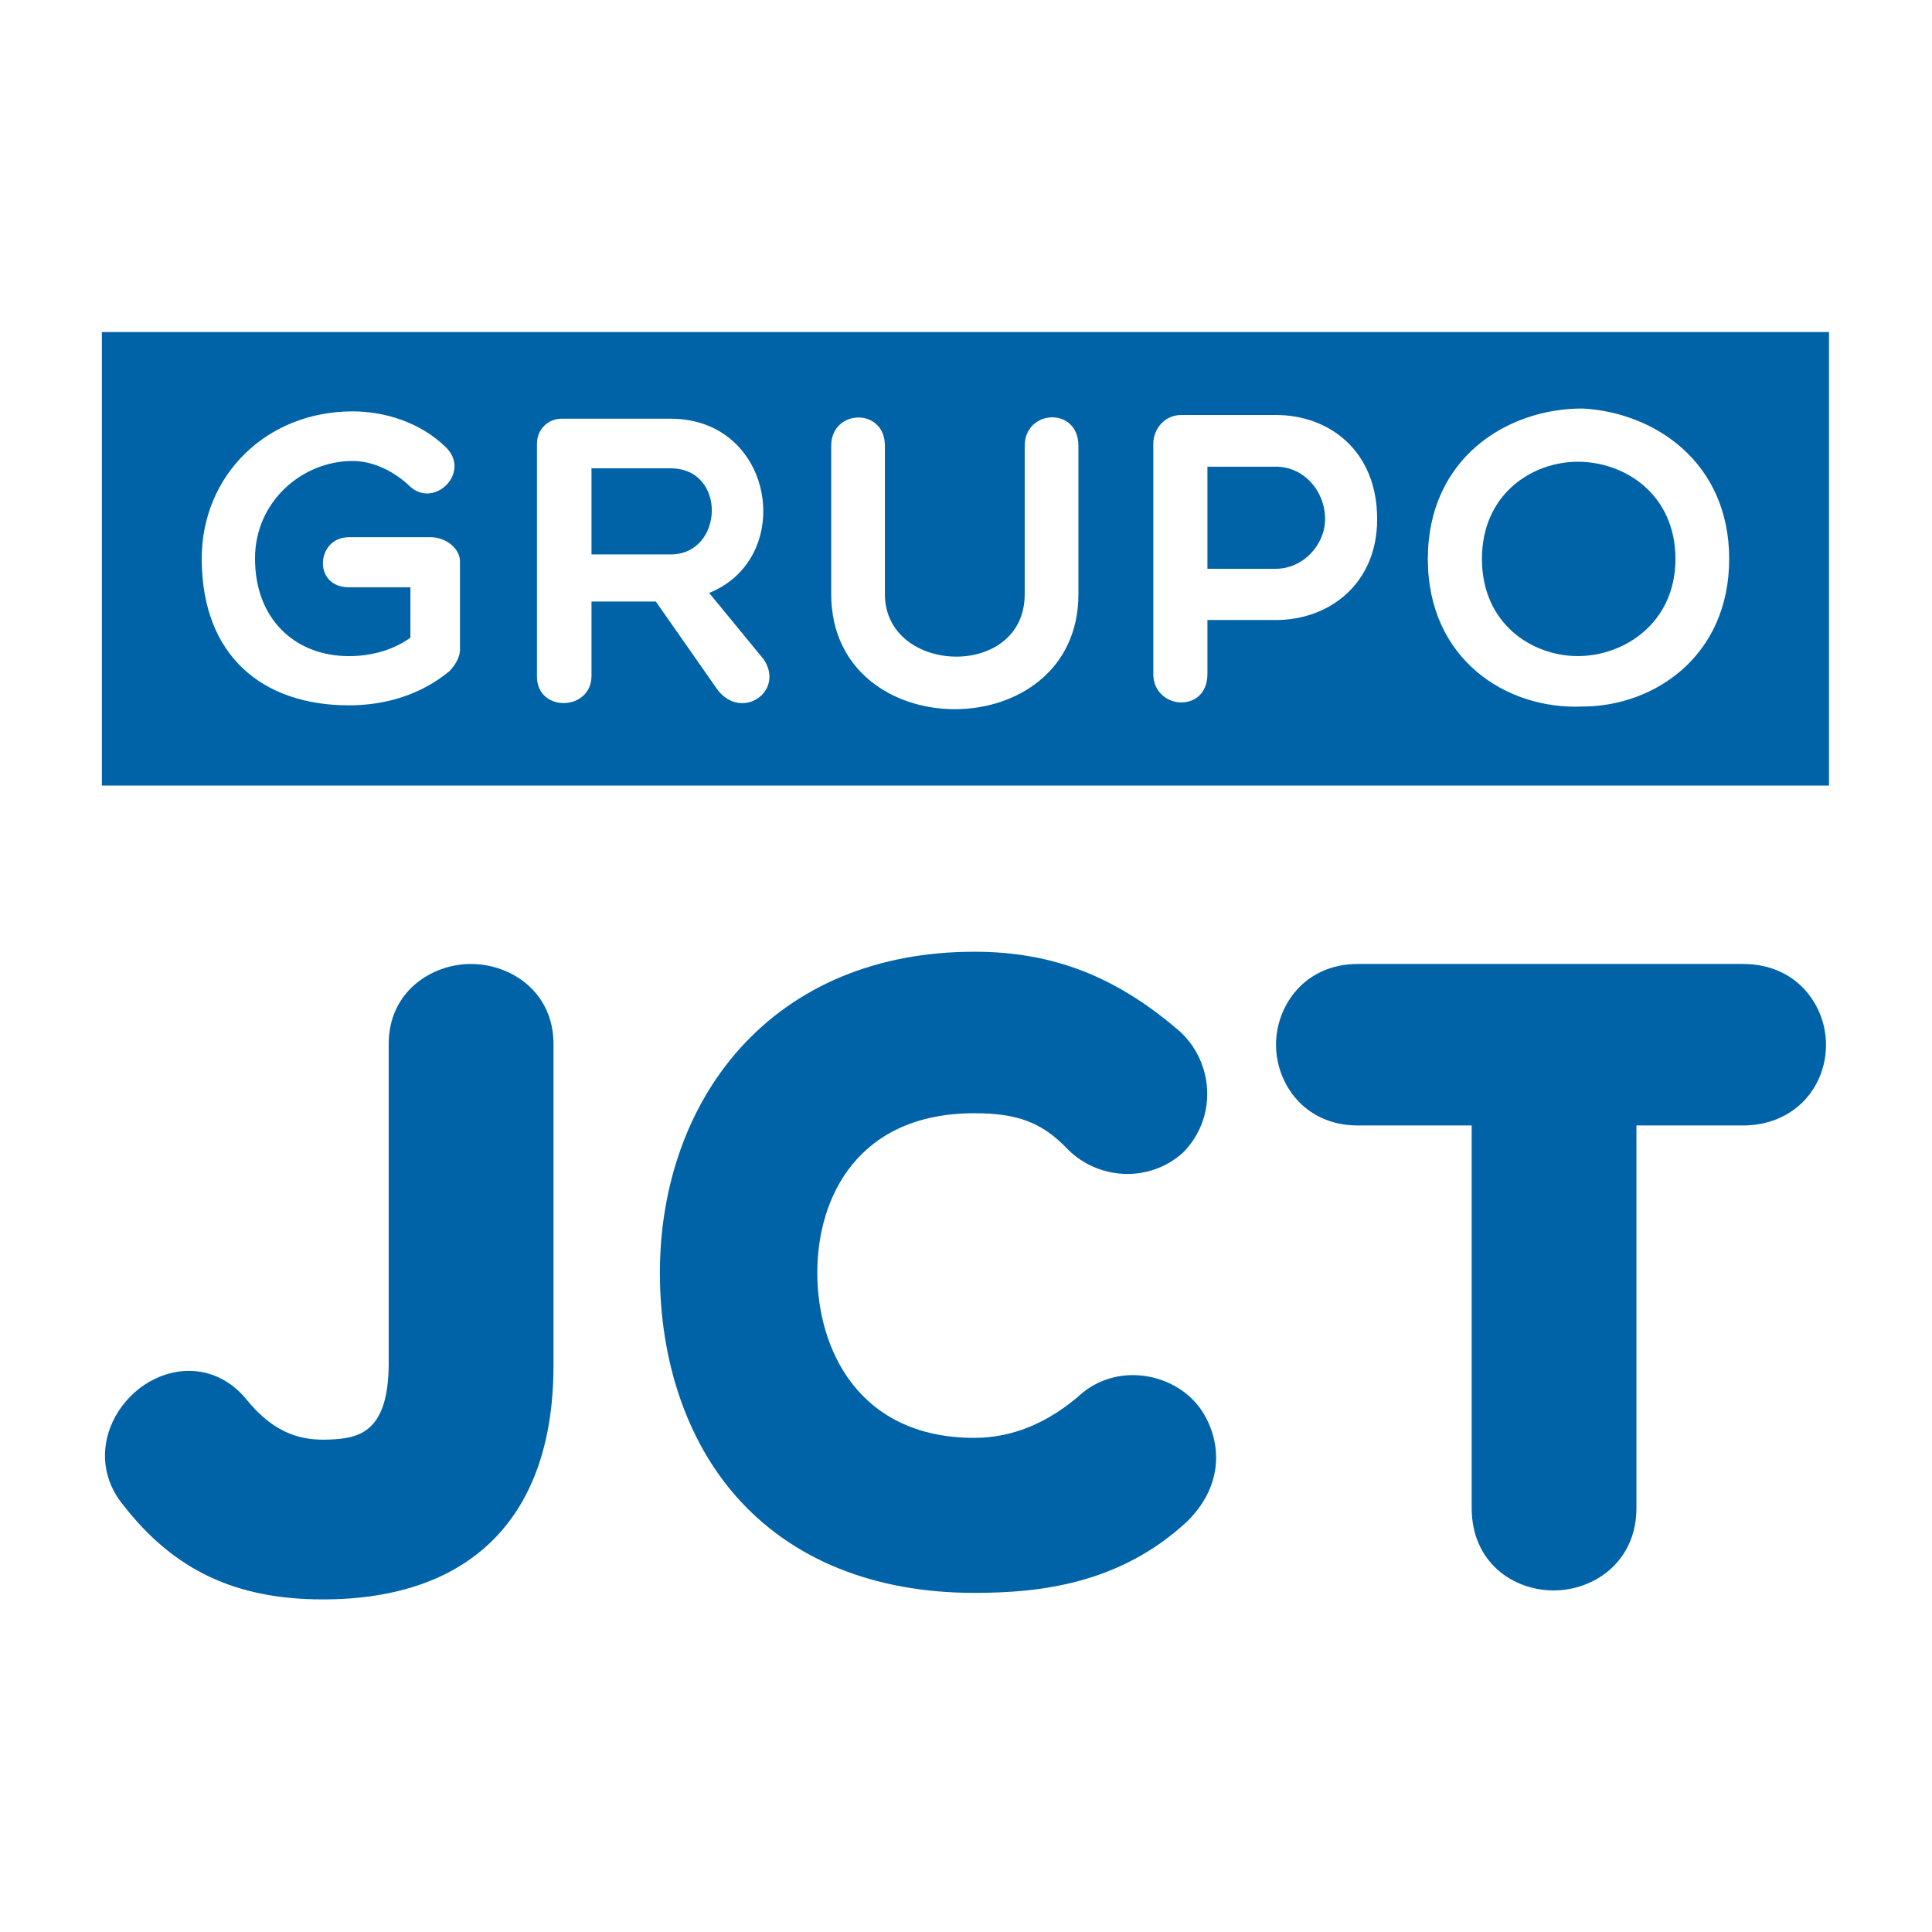
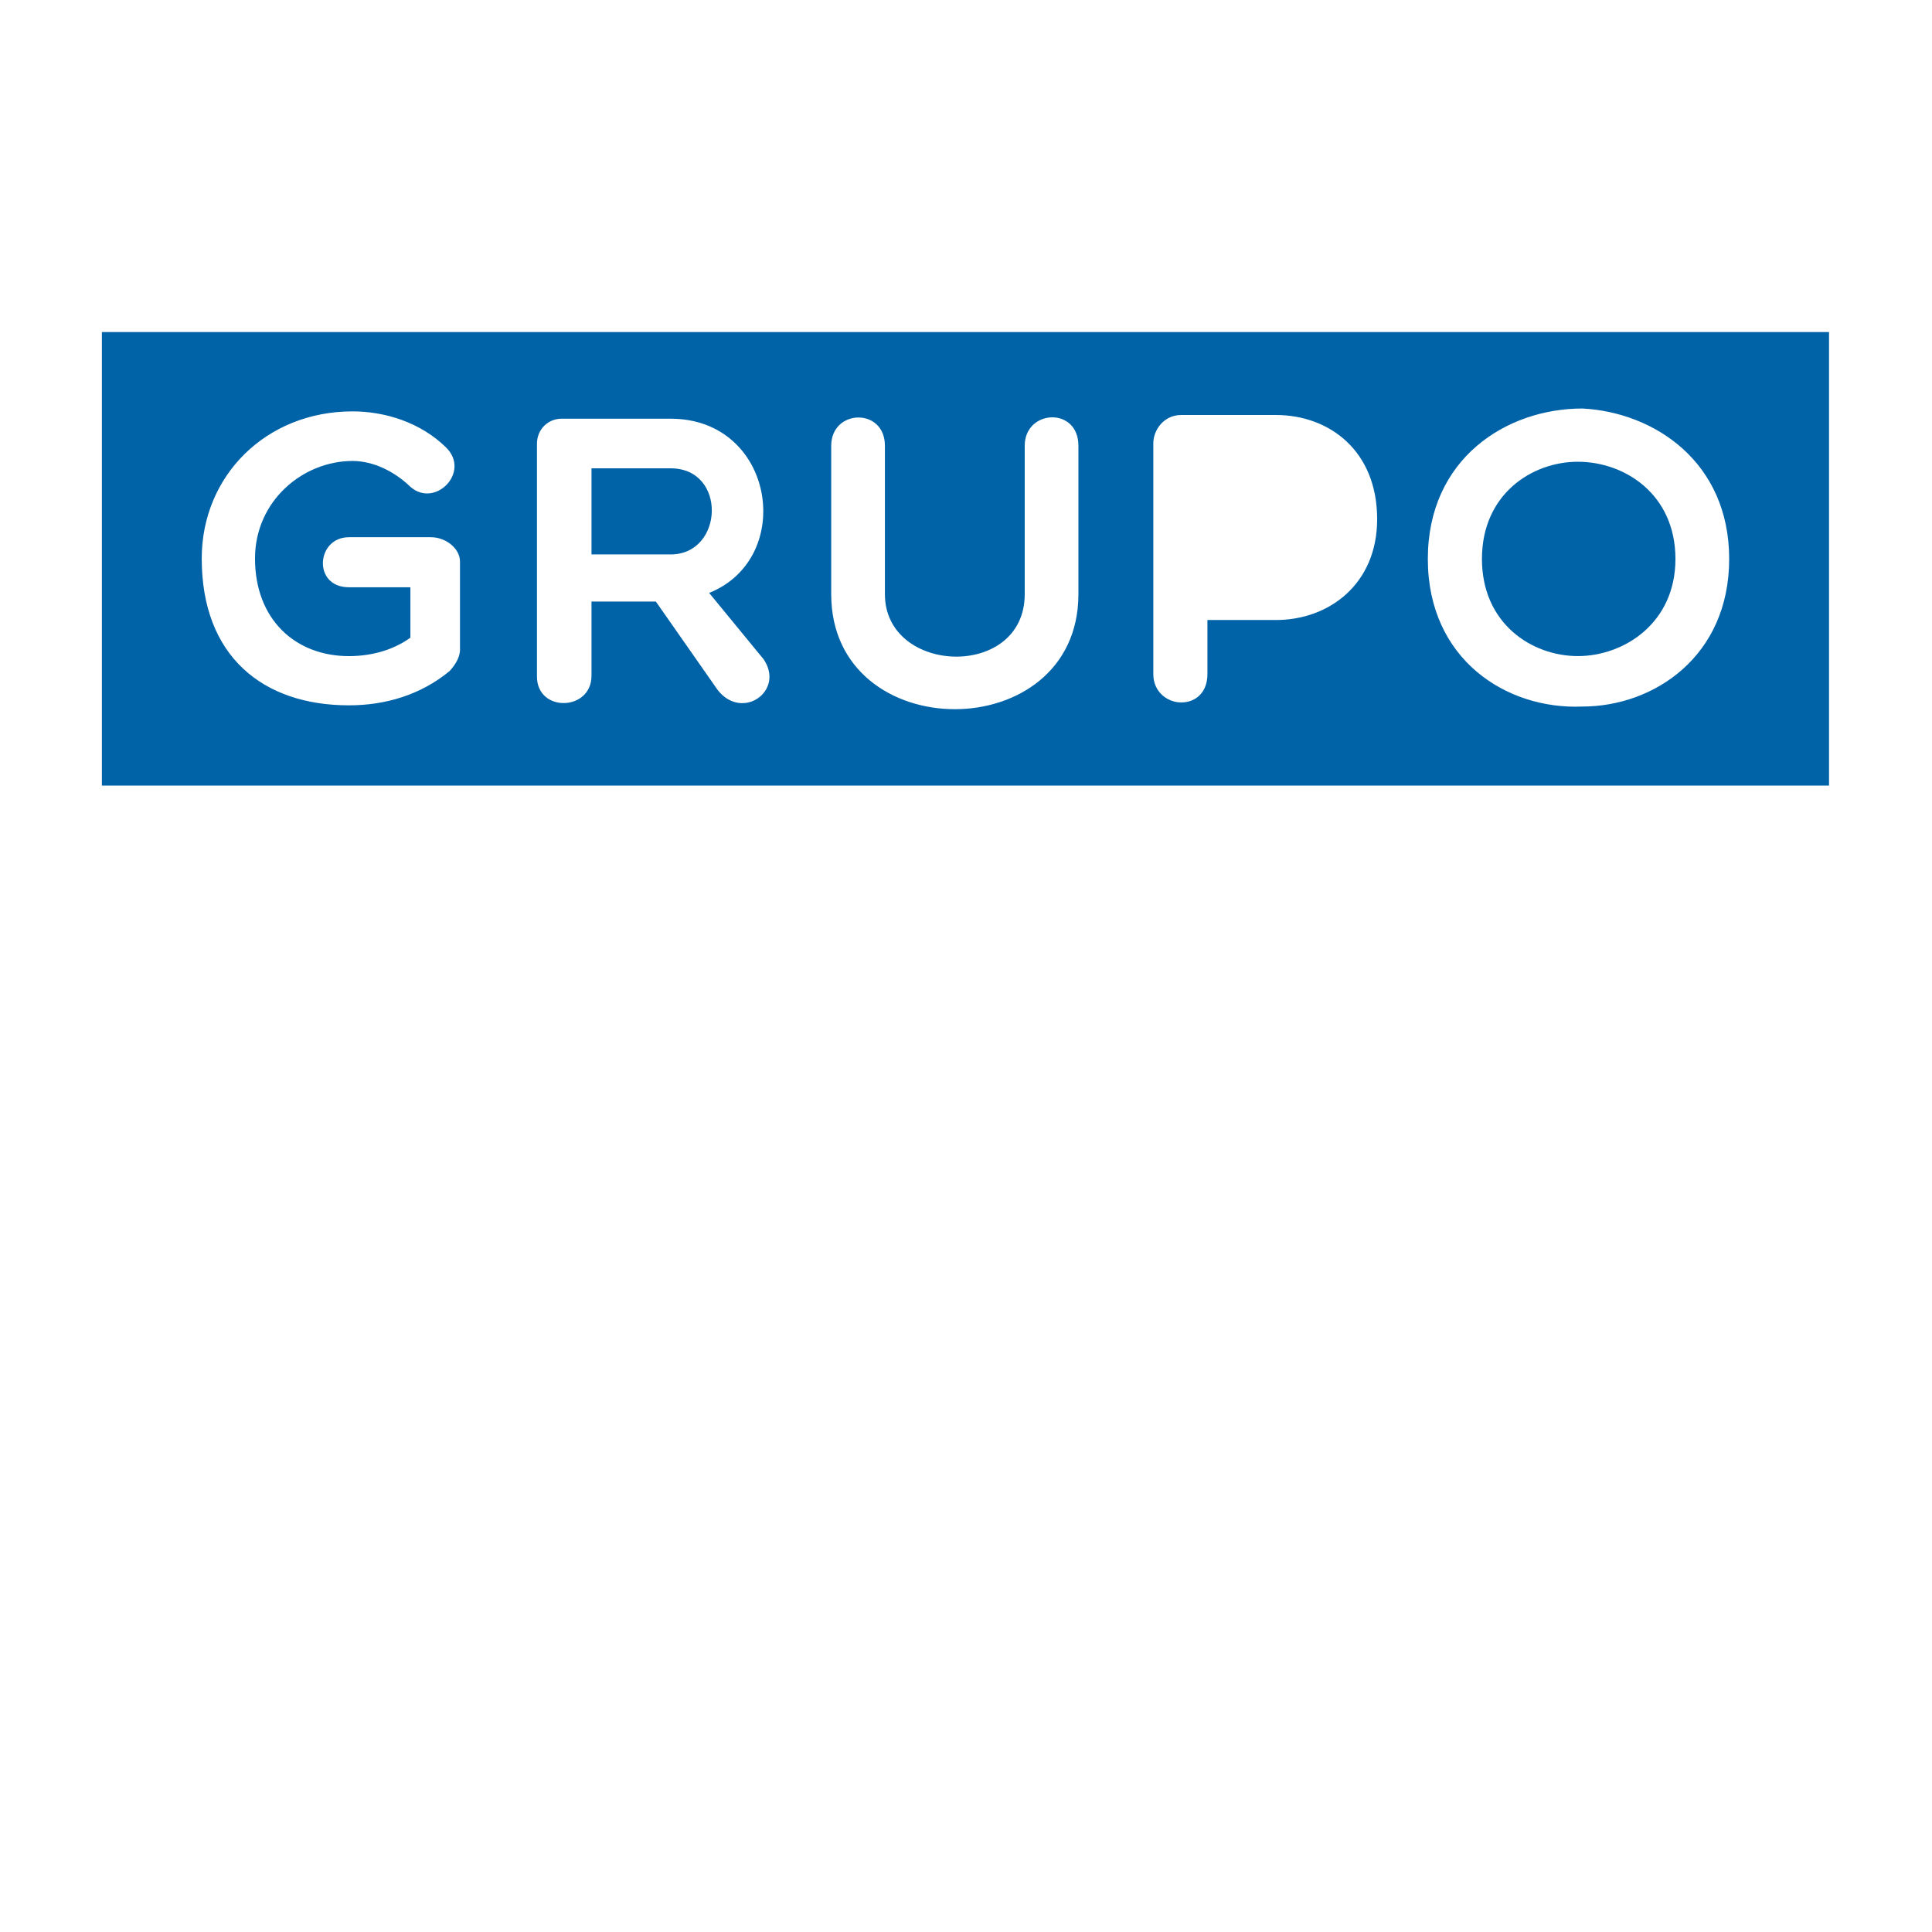
<svg xmlns="http://www.w3.org/2000/svg" width="512px" height="512px" viewBox="0 0 512 512">
  <title>Artboard</title>
  <g id="Artboard" stroke="none" stroke-width="1" fill="none" fill-rule="evenodd">
-     <rect fill="#FFFFFF" x="0" y="0" width="512" height="512" />
    <g id="Group" transform="translate(27, 88)" fill="#0063A8" fill-rule="nonzero">
      <g transform="translate(0.819, 164.22)" id="Path">
-         <path d="M97.021,3.24 C86.441,3.24 75.191,10.66 75.191,24.42 L75.191,109.58 C75.011,127.24 67.411,128.99 59.561,129.27 C59.041,129.29 58.511,129.31 57.991,129.31 C52.461,129.31 45.131,128.1 37.531,118.69 C33.541,113.78 28.111,111.07 22.241,111.07 C13.931,111.07 5.811,116.49 2.041,124.57 C-1.449,132.04 -0.419,140.25 4.791,146.57 C18.261,163.91 34.611,171.64 57.751,171.64 C97.161,171.64 118.861,149.63 118.861,109.67 L118.861,24.43 C118.861,10.67 107.611,3.25 97.031,3.25 L97.021,3.24 Z" />
-         <path d="M289.971,120.65 C286.061,115.44 279.331,112.2 272.401,112.2 C267.621,112.2 263.131,113.73 259.401,116.61 L259.001,116.94 C250.151,124.83 240.521,128.83 230.391,128.83 C199.671,128.83 188.771,105.25 188.771,85.06 C188.771,64.87 199.701,42.8 230.391,42.8 C241.941,42.8 248.411,45.29 255.111,52.32 L255.241,52.45 C259.341,56.54 265.071,58.89 270.961,58.89 C276.351,58.89 281.521,56.94 285.501,53.4 L285.921,53 C290.071,48.69 292.271,43.02 292.101,37.02 C291.931,31.03 289.331,25.27 284.971,21.23 L284.771,21.05 C267.901,6.49 251.131,-2.84217094e-14 230.401,-2.84217094e-14 C204.831,-2.84217094e-14 183.351,8.86 168.271,25.63 C154.601,40.84 147.061,61.95 147.061,85.06 C147.061,108.17 154.041,129.31 167.241,144.32 C181.961,161.06 203.801,169.91 230.401,169.91 C247.161,169.91 268.701,167.77 286.711,151.05 L286.911,150.86 C297.611,140.16 295.291,127.95 290.061,120.75 L289.991,120.66 L289.971,120.65 Z" />
-         <path d="M434.091,3.24 L332.011,3.24 C317.941,3.24 310.341,14.27 310.341,24.64 C310.341,35.01 317.941,46.04 332.011,46.04 L362.191,46.04 L362.191,147.43 C362.191,161.76 373.111,169.26 383.901,169.26 C394.691,169.26 405.851,161.61 405.851,147.43 L405.851,46.04 L434.091,46.04 C440.611,46.04 446.431,43.64 450.461,39.29 C454.091,35.38 456.091,30.17 456.091,24.64 C456.091,14.27 448.381,3.24 434.101,3.24 L434.091,3.24 Z" />
-       </g>
+         </g>
      <g>
        <path d="M150.72,36.11 L129.75,36.11 L129.75,58.93 L150.72,58.93 C164.84,58.93 165.71,36.11 150.72,36.11 Z" id="Path" />
        <g>
          <g>
            <path d="M0,0 L0,120.19 L457.71,120.19 L457.71,0 L0,0 Z M94.92,83.92 C94.92,85.88 94.05,87.72 92.2,89.79 C84.48,96.2 75.03,98.92 65.47,98.92 C42.65,98.92 26.46,85.88 26.46,60.02 C26.46,38.07 43.52,21.02 66.44,21.02 C75.02,21.02 84.48,23.95 91.21,30.58 C97.84,37.1 88.28,46.77 81.76,41.01 C77.74,37.1 72.09,34.16 66.44,34.16 C53.3,34.16 40.58,44.7 40.58,60.02 C40.58,76.1 51.23,85.88 65.46,85.88 C72.09,85.88 77.73,83.92 81.76,80.99 L81.76,67.63 L65.46,67.63 C55.79,67.63 56.77,54.37 65.46,54.37 L87.19,54.37 C91.21,54.37 94.9,57.41 94.9,60.78 L94.9,83.92 L94.92,83.92 Z M163.22,94.89 L146.81,71.42 L129.75,71.42 L129.75,91.08 C129.75,100.53 115.3,100.86 115.3,91.3 L115.3,29.59 C115.3,25.79 118.23,22.96 121.82,22.96 L150.72,22.96 C178.32,22.96 183.97,59.9 160.93,69.13 L175.38,86.73 C181.03,95.1 169.73,103.14 163.21,94.88 L163.22,94.89 Z M258.79,69.47 C258.79,110.1 193.28,110.1 193.28,69.47 L193.28,30.14 C193.28,20.36 207.51,19.93 207.51,30.14 L207.51,69.47 C207.51,90.87 244.56,92.18 244.56,69.47 L244.56,30.14 C244.56,20.47 258.79,19.71 258.79,30.14 L258.79,69.47 Z M311.12,76.31 L292.98,76.31 L292.98,90.65 C292.98,95.43 289.94,98.15 286.03,98.15 C282.44,98.15 278.64,95.43 278.64,90.65 L278.64,29.48 C278.64,25.9 281.47,21.98 286.03,21.98 L311.13,21.98 C325.25,21.98 337.96,31.43 337.96,49.58 C337.96,66.75 325.25,76.31 311.13,76.31 L311.12,76.31 Z M392.35,99.24 C372.25,100.11 351.39,86.75 351.39,60.13 C351.39,33.51 372.25,20.26 392.35,20.26 C411.36,21.24 431.25,34.38 431.25,60.13 C431.25,85.88 411.37,99.24 392.35,99.24 Z" id="Shape" />
            <path d="M391.15,34.37 C378.98,34.37 365.73,42.95 365.73,60.12 C365.73,77.29 378.98,85.87 391.15,85.87 C403.32,85.87 417.01,77.18 417.01,60.12 C417.01,43.06 403.65,34.37 391.15,34.37 Z" id="Path" />
          </g>
-           <path d="M311.12,35.68 L292.98,35.68 L292.98,62.73 L311.12,62.73 C318.4,62.73 324.16,56.32 324.16,49.58 C324.16,41.97 318.4,35.67 311.12,35.67 L311.12,35.68 Z" id="Path" />
        </g>
      </g>
    </g>
  </g>
</svg>